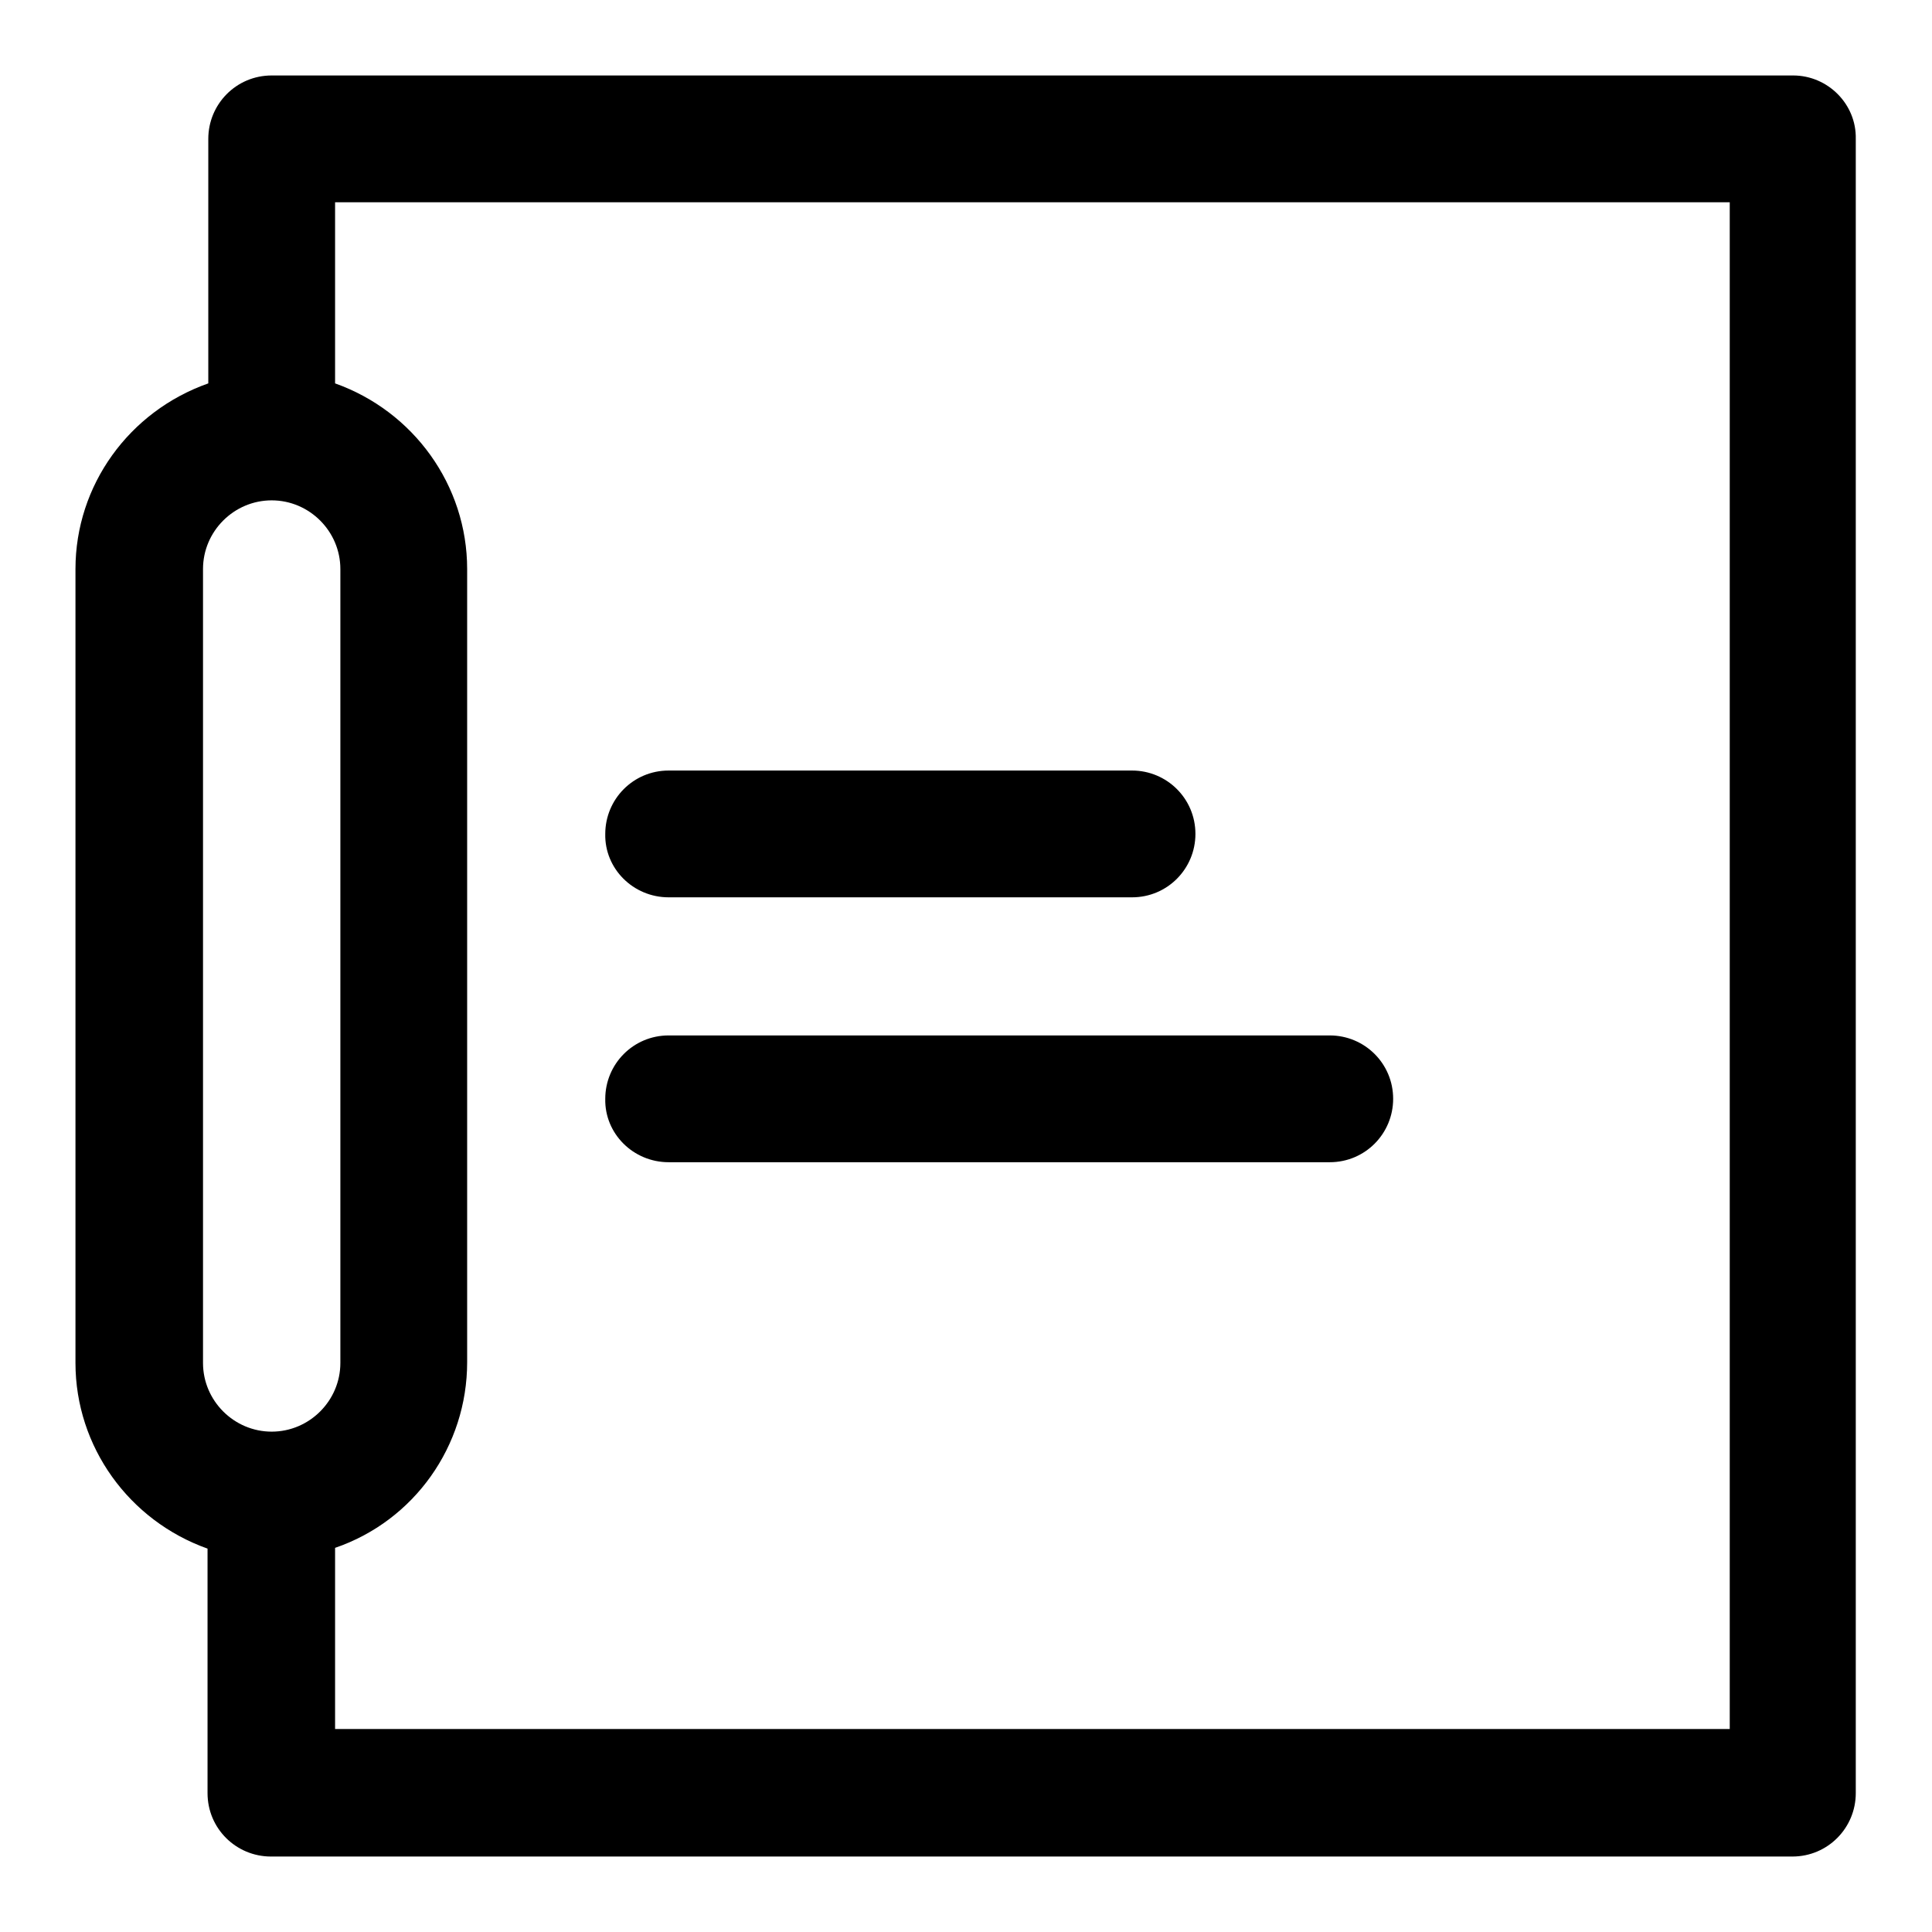
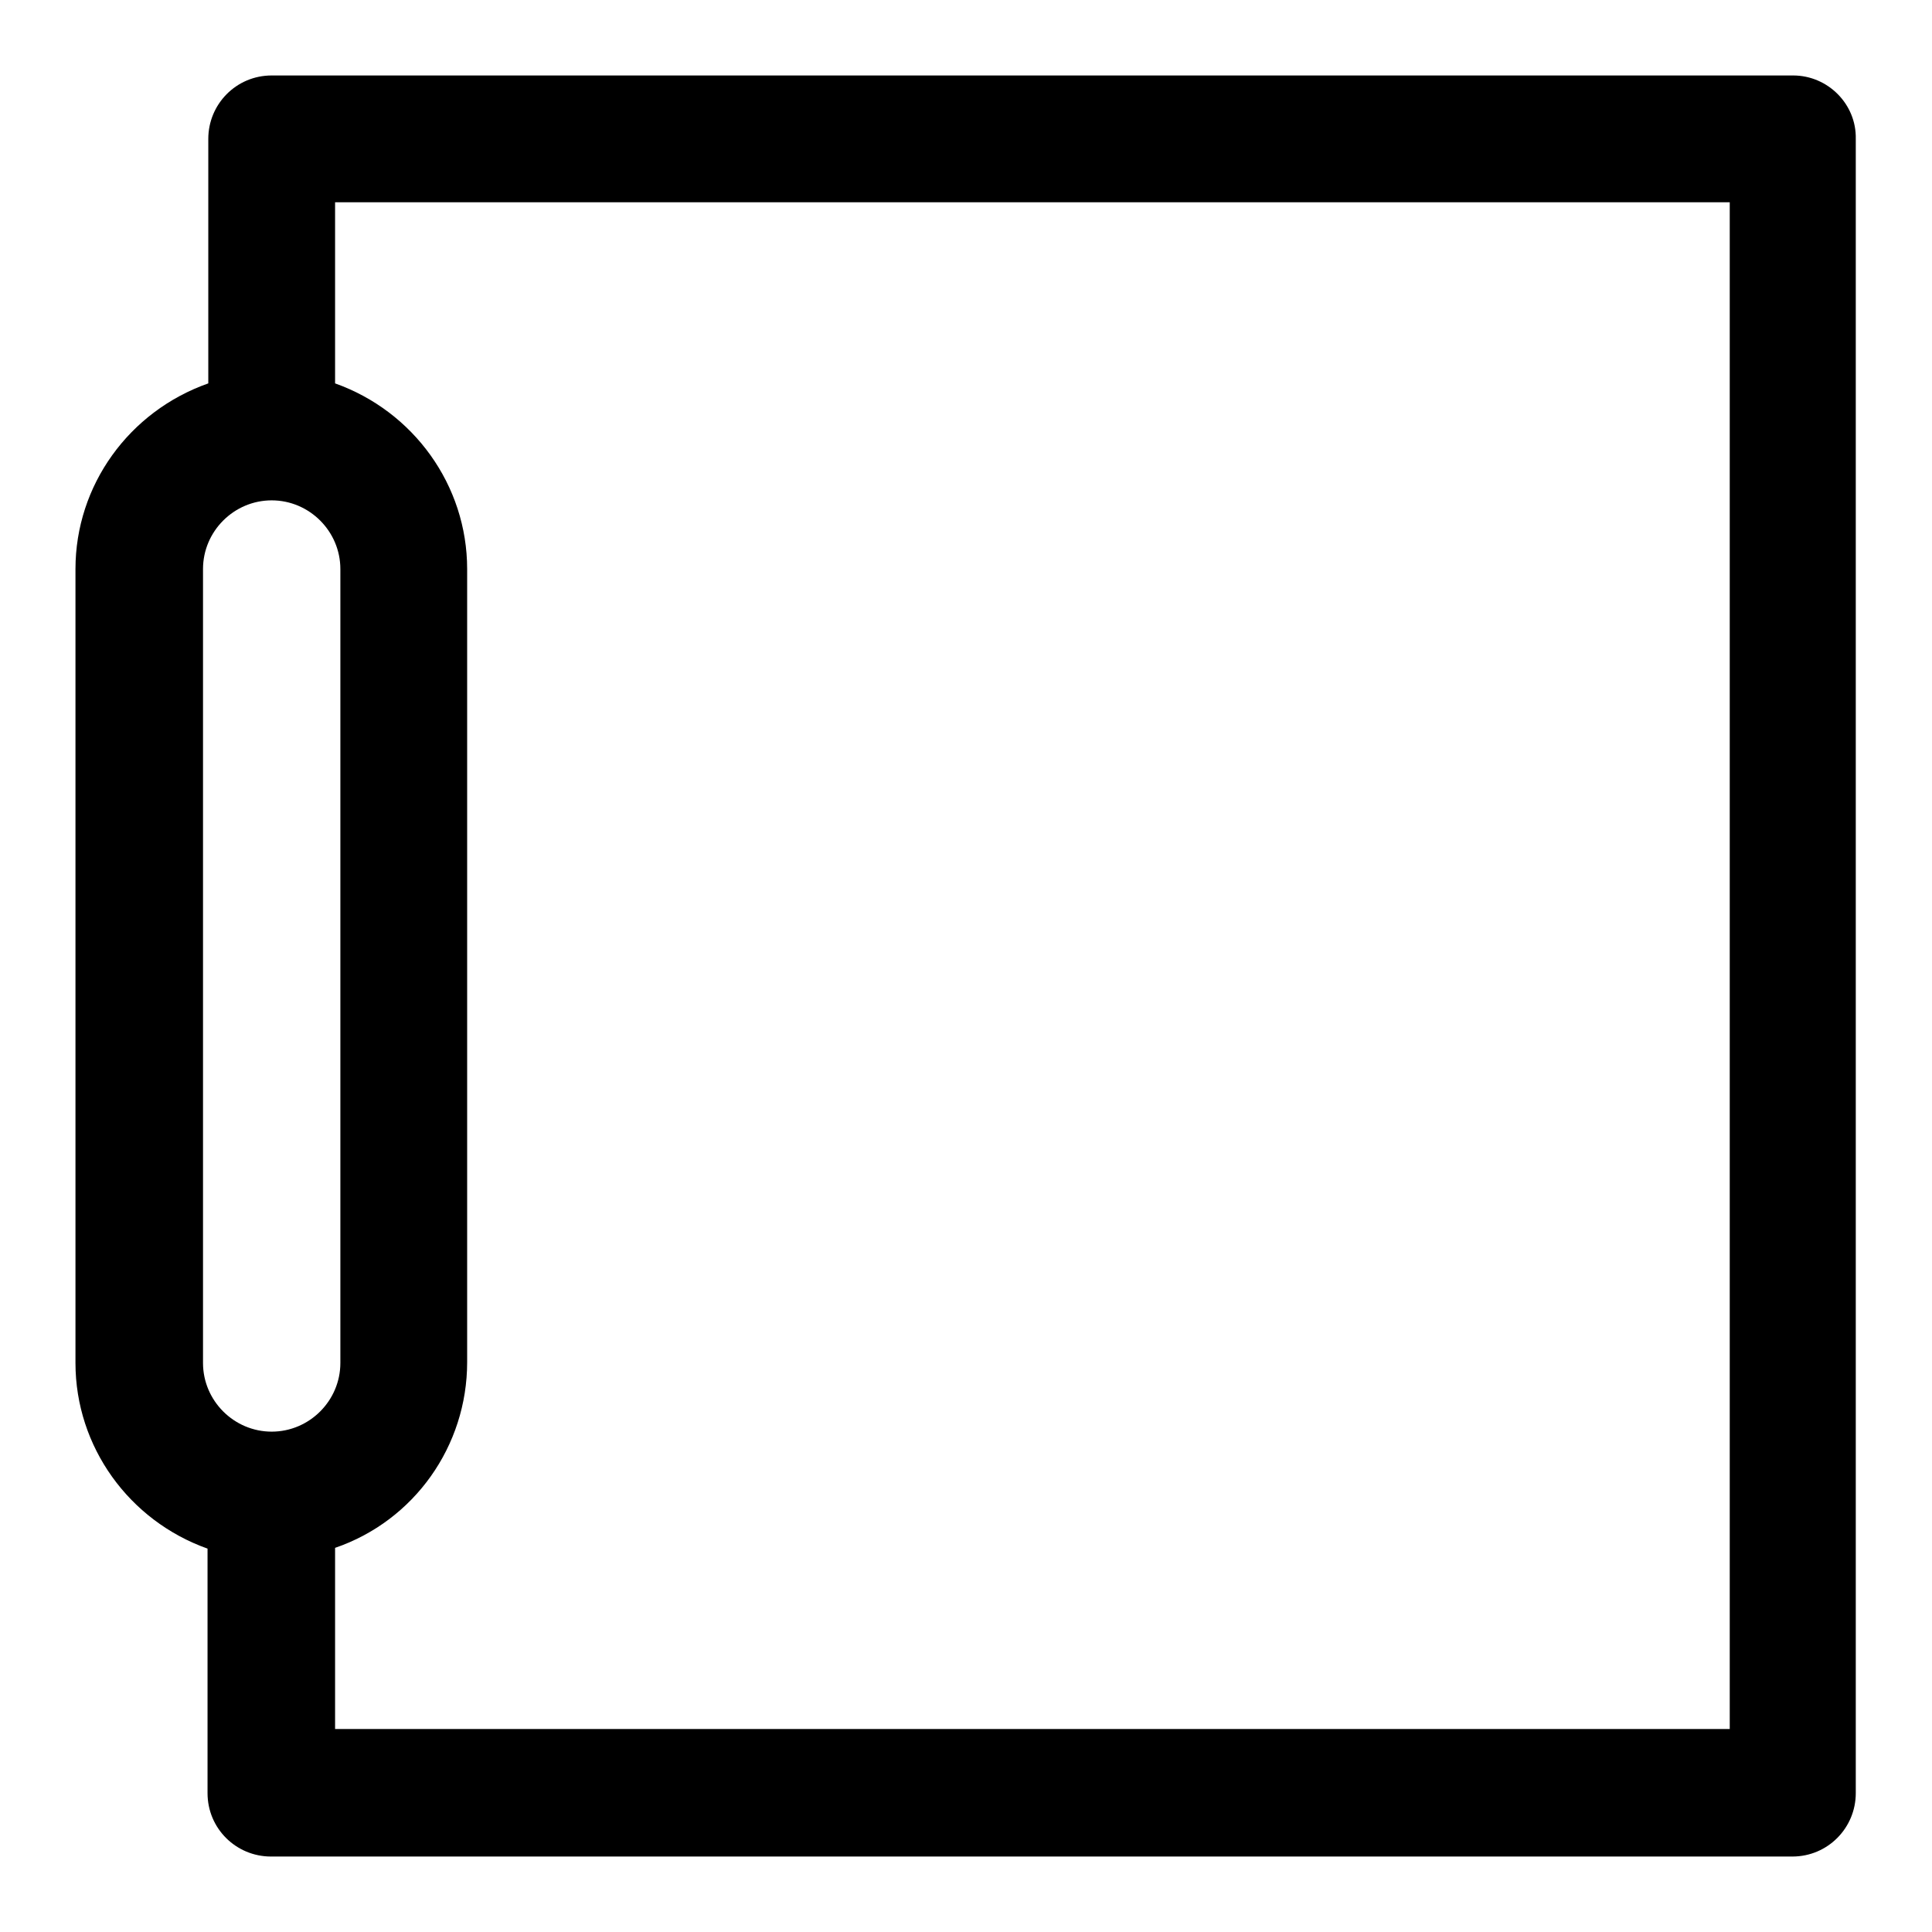
<svg xmlns="http://www.w3.org/2000/svg" version="1.1" x="0px" y="0px" viewBox="0 0 256 256" enable-background="new 0 0 256 256" xml:space="preserve">
  <g>
    <path fill="#000000" d="M237.6,10H36c-4.7,0-8.4,3.8-8.4,8.4v32.4C17.1,54.5,10,64.3,10,75.4v105.2c0,11.1,7.1,20.9,17.5,24.6v32.4 c0,4.7,3.8,8.4,8.4,8.4h201.6c4.7,0,8.4-3.8,8.4-8.4V18.4C246,13.8,242.2,10,237.6,10z M36,189.7c-5,0-9.1-4.1-9.1-9.1V75.4 c0-5,4.1-9.1,9.1-9.1c5,0,9.1,4.1,9.1,9.1c0,0,0,0,0,0v105.2C45.1,185.6,41,189.7,36,189.7z M229.1,229.1H44.4v-24 c10.5-3.6,17.5-13.5,17.5-24.6V75.4c0-11.1-7.1-20.9-17.5-24.6v-24h184.8V229.1z" />
-     <path fill="#000000" d="M88.6,118.9h61.4c4.7,0,8.4-3.8,8.4-8.4c0-4.7-3.8-8.4-8.4-8.4H88.6c-4.7,0-8.4,3.8-8.4,8.4 C80.1,115.1,83.9,118.9,88.6,118.9z M88.6,154h87.6c4.7,0,8.4-3.8,8.4-8.4c0-4.7-3.8-8.4-8.4-8.4H88.6c-4.7,0-8.4,3.8-8.4,8.4 C80.1,150.2,83.9,154,88.6,154z" />
  </g>
</svg>